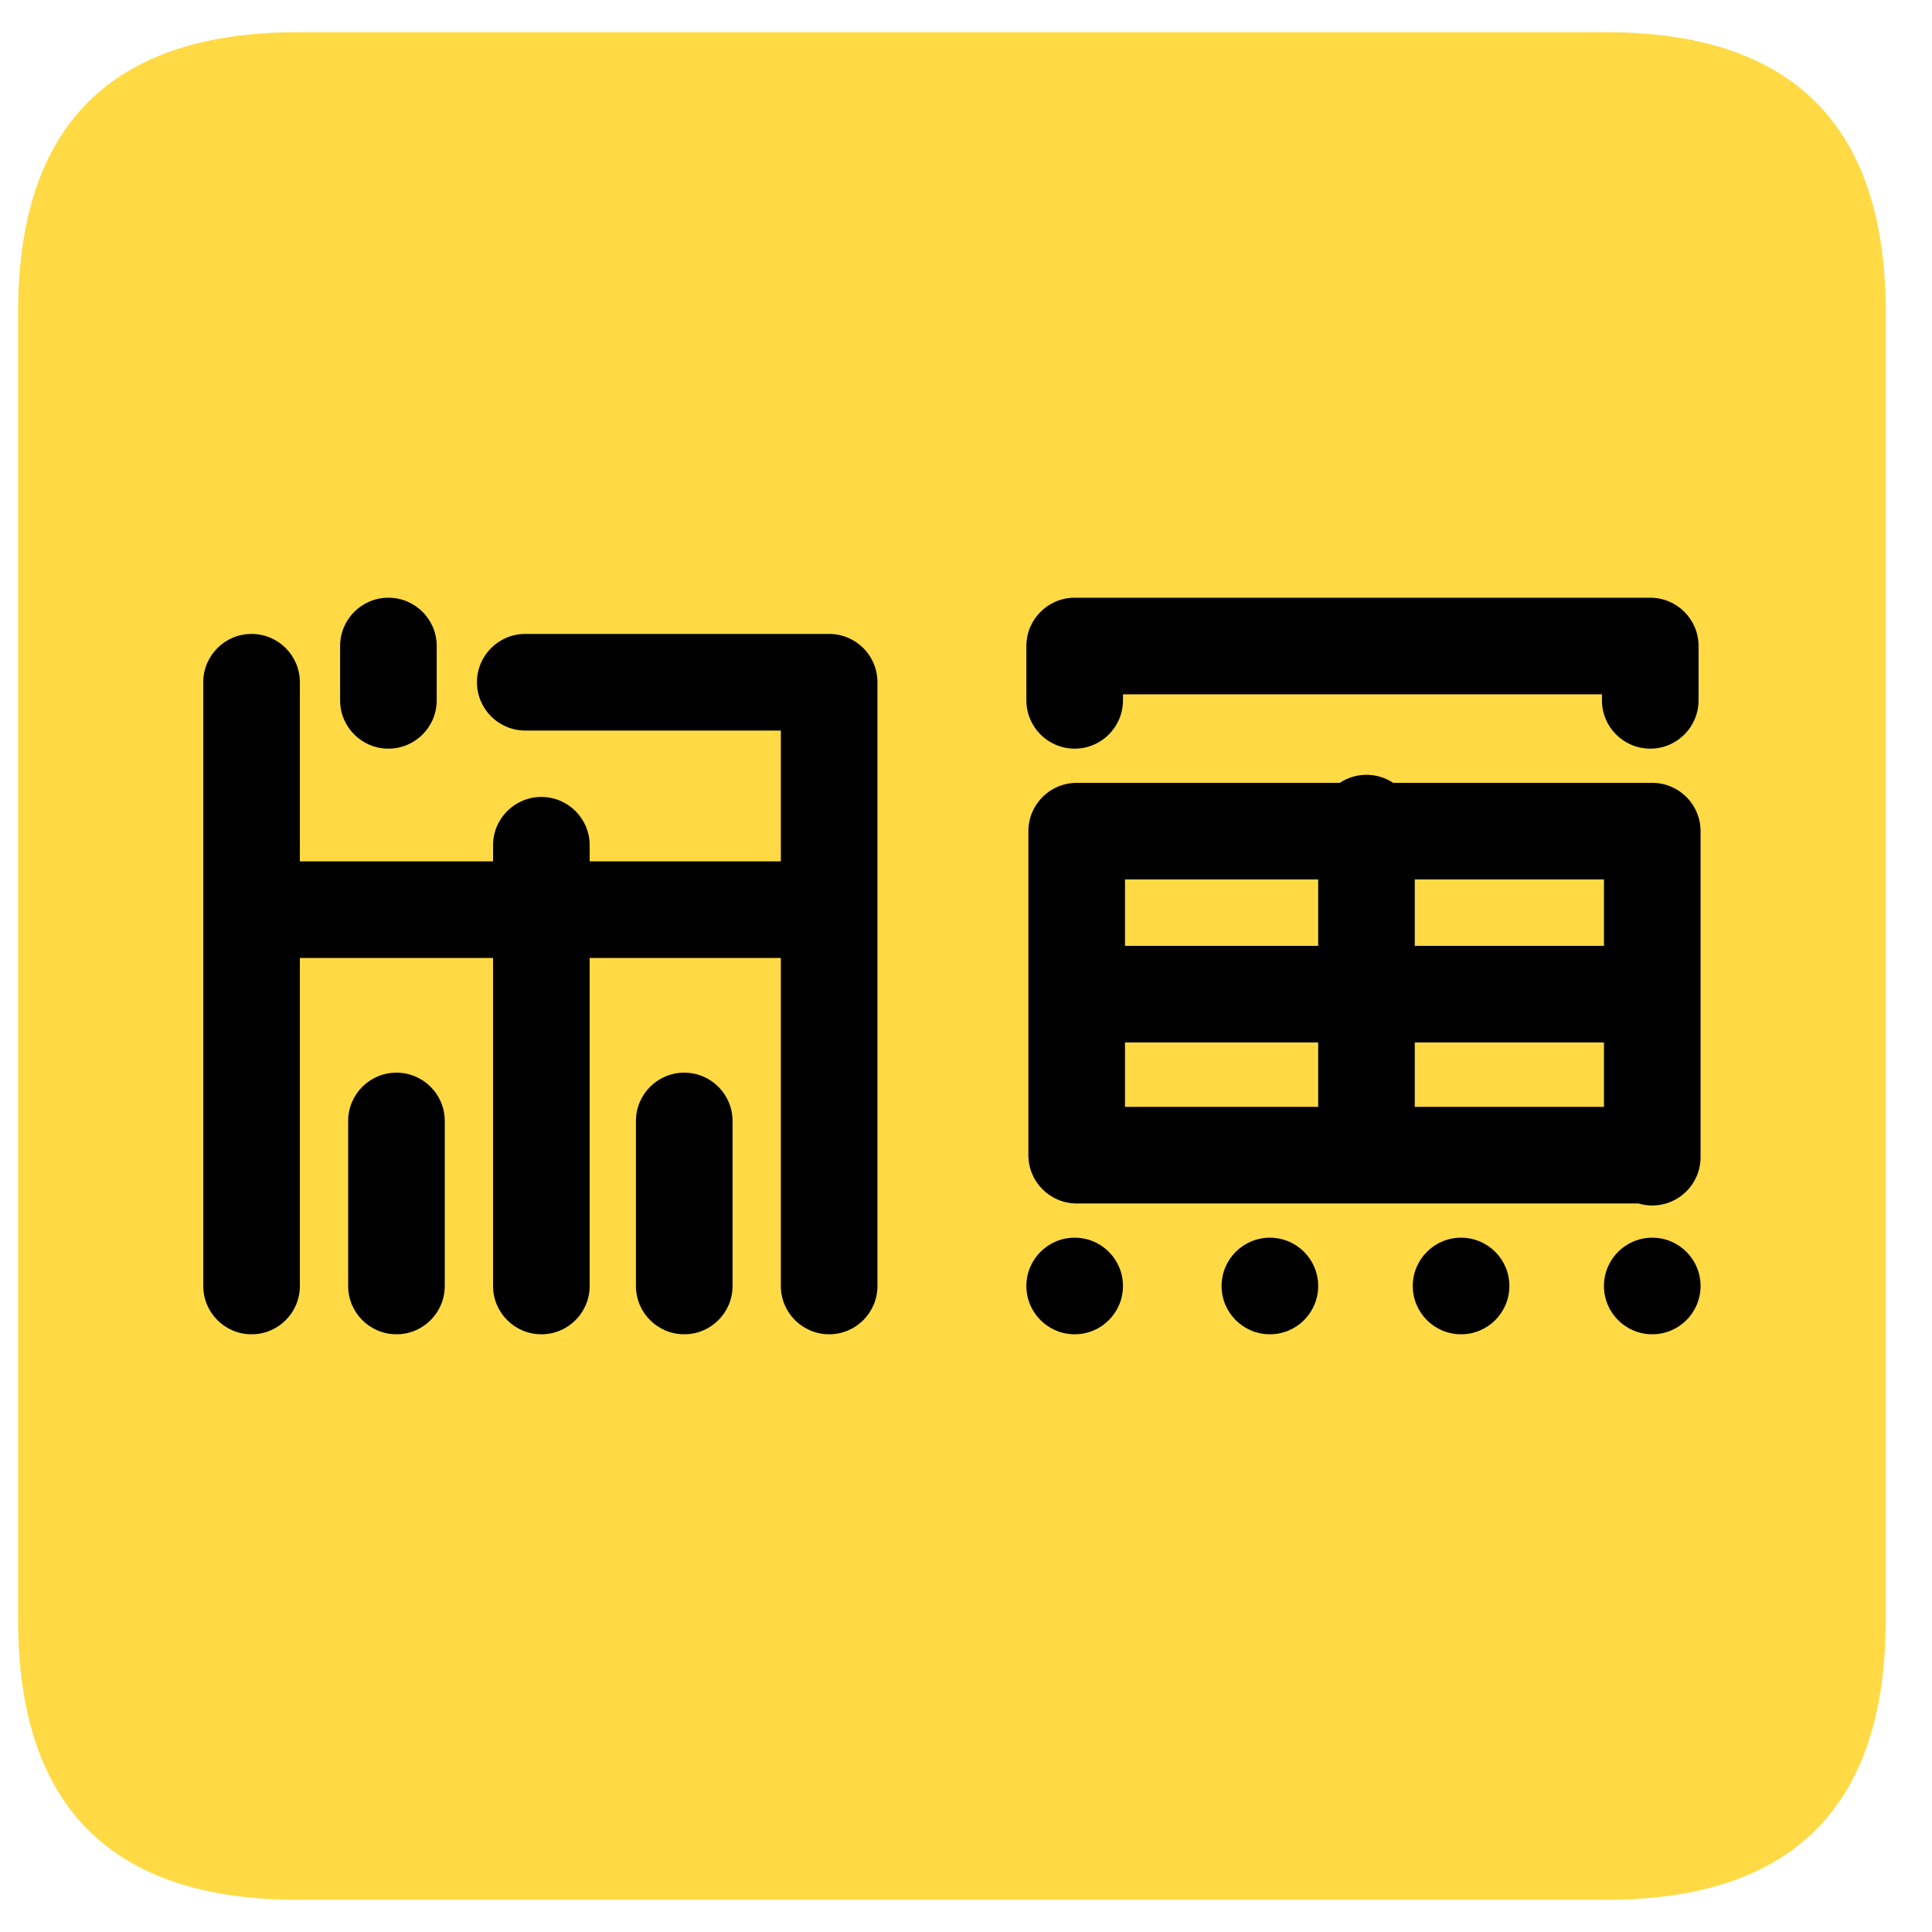
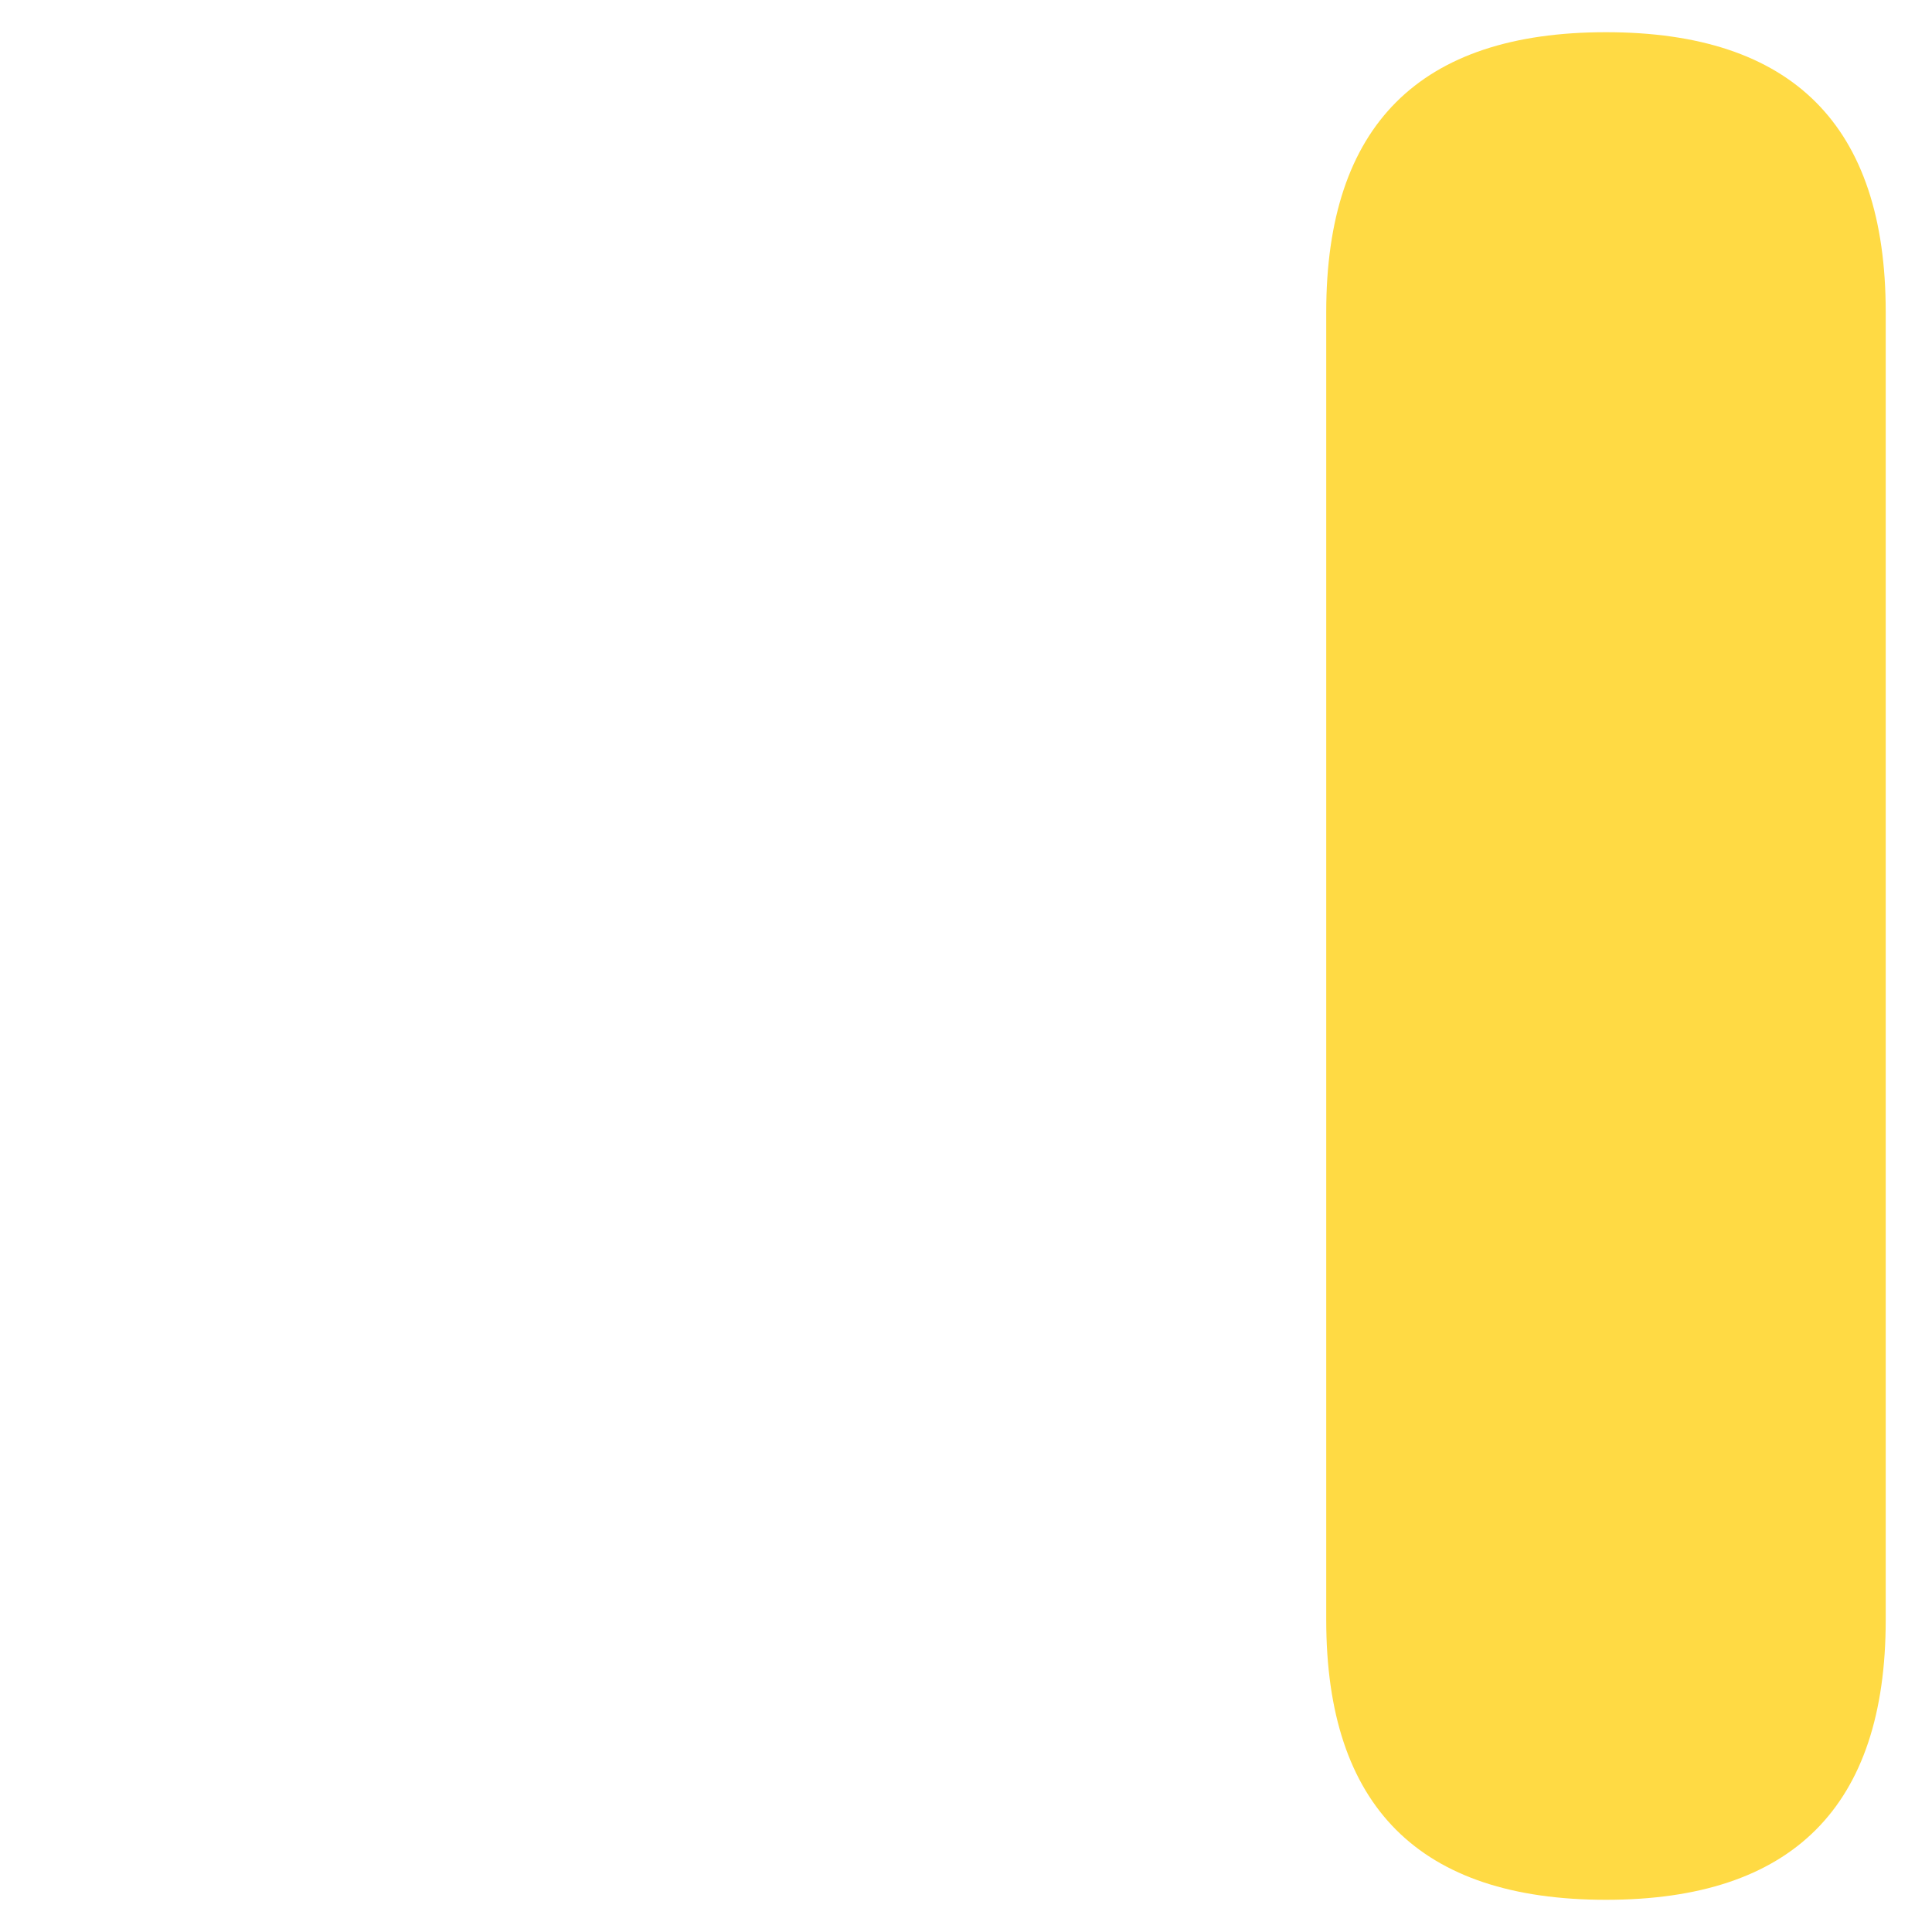
<svg xmlns="http://www.w3.org/2000/svg" class="icon" width="128px" height="128.00px" viewBox="0 0 1024 1024" version="1.1">
-   <path d="M9.6 17.067m148.267 0l693.333 0q148.267 0 148.267 148.267l0 693.333q0 148.267-148.267 148.267l-693.333 0q-148.267 0-148.267-148.267l0-693.333q0-148.267 148.267-148.267Z" fill="#FFDA44" />
-   <path d="M850.133 466.133h-100.267v35.2h100.267v-35.2z m51.195-25.067c0.003 0.177 0.005 0.355 0.005 0.533v171.733c0 14.139-11.461 25.6-25.6 25.6-2.549 0-5.012-0.373-7.337-1.067H570.667c-14.139 0-25.6-11.461-25.6-25.6V440.533c0-14.139 11.461-25.6 25.6-25.6h139.444c4.054-2.695 8.922-4.267 14.156-4.267s10.101 1.571 14.156 4.267H875.733c14.139 0 25.6 11.461 25.6 25.6 0 0.178-0.002 0.356-0.005 0.533zM850.133 586.667v-34.133h-100.267v34.133h100.267zM698.667 466.133h-102.4v35.2h102.4v-35.2z m0 120.533v-34.133h-102.4v34.133h102.4z m150.4-218.667H595.2v3.2c0 14.139-11.461 25.6-25.6 25.6s-25.6-11.461-25.6-25.6v-28.8c0-14.139 11.461-25.6 25.6-25.6h305.067c14.139 0 25.6 11.461 25.6 25.6v28.8c0 14.139-11.461 25.6-25.6 25.6s-25.6-11.461-25.6-25.6v-3.2z m-409.6-32c14.139 0 25.6 11.461 25.6 25.6v320c0 14.139-11.461 25.6-25.6 25.6s-25.6-11.461-25.6-25.6V507.733h-101.333v173.867c0 14.139-11.461 25.6-25.6 25.6s-25.6-11.461-25.6-25.6V507.733h-102.4v173.867c0 14.139-11.461 25.6-25.6 25.6s-25.6-11.461-25.6-25.6V361.6c0-14.139 11.461-25.6 25.6-25.6s25.6 11.461 25.6 25.6v94.933h102.4v-8.533c0-14.139 11.461-25.6 25.6-25.6s25.6 11.461 25.6 25.6v8.533h101.333v-69.333H278.4c-14.139 0-25.6-11.461-25.6-25.6s11.461-25.6 25.6-25.6h161.067zM210.133 568.533c14.139 0 25.6 11.461 25.6 25.6v87.467c0 14.139-11.461 25.6-25.6 25.6s-25.6-11.461-25.6-25.6v-87.467c0-14.139 11.461-25.6 25.6-25.6z m-4.267-251.733c14.139 0 25.6 11.461 25.6 25.6v28.8c0 14.139-11.461 25.6-25.6 25.6s-25.6-11.461-25.6-25.6v-28.8c0-14.139 11.461-25.6 25.6-25.6z m363.733 339.2c14.139 0 25.6 11.461 25.6 25.6s-11.461 25.6-25.6 25.6-25.6-11.461-25.6-25.6 11.461-25.6 25.6-25.6z m103.467 0c14.139 0 25.6 11.461 25.6 25.6s-11.461 25.6-25.6 25.6-25.6-11.461-25.6-25.6 11.461-25.6 25.6-25.6z m101.333 0c14.139 0 25.6 11.461 25.6 25.6s-11.461 25.6-25.6 25.6-25.6-11.461-25.6-25.6 11.461-25.6 25.6-25.6z m101.333 0c14.139 0 25.6 11.461 25.6 25.6s-11.461 25.6-25.6 25.6-25.6-11.461-25.6-25.6 11.461-25.6 25.6-25.6z m-513.067-87.467c14.139 0 25.6 11.461 25.6 25.6v87.467c0 14.139-11.461 25.6-25.6 25.6s-25.6-11.461-25.6-25.6v-87.467c0-14.139 11.461-25.6 25.6-25.6z" fill="#000000" />
+   <path d="M9.6 17.067m148.267 0l693.333 0q148.267 0 148.267 148.267l0 693.333q0 148.267-148.267 148.267q-148.267 0-148.267-148.267l0-693.333q0-148.267 148.267-148.267Z" fill="#FFDA44" />
</svg>